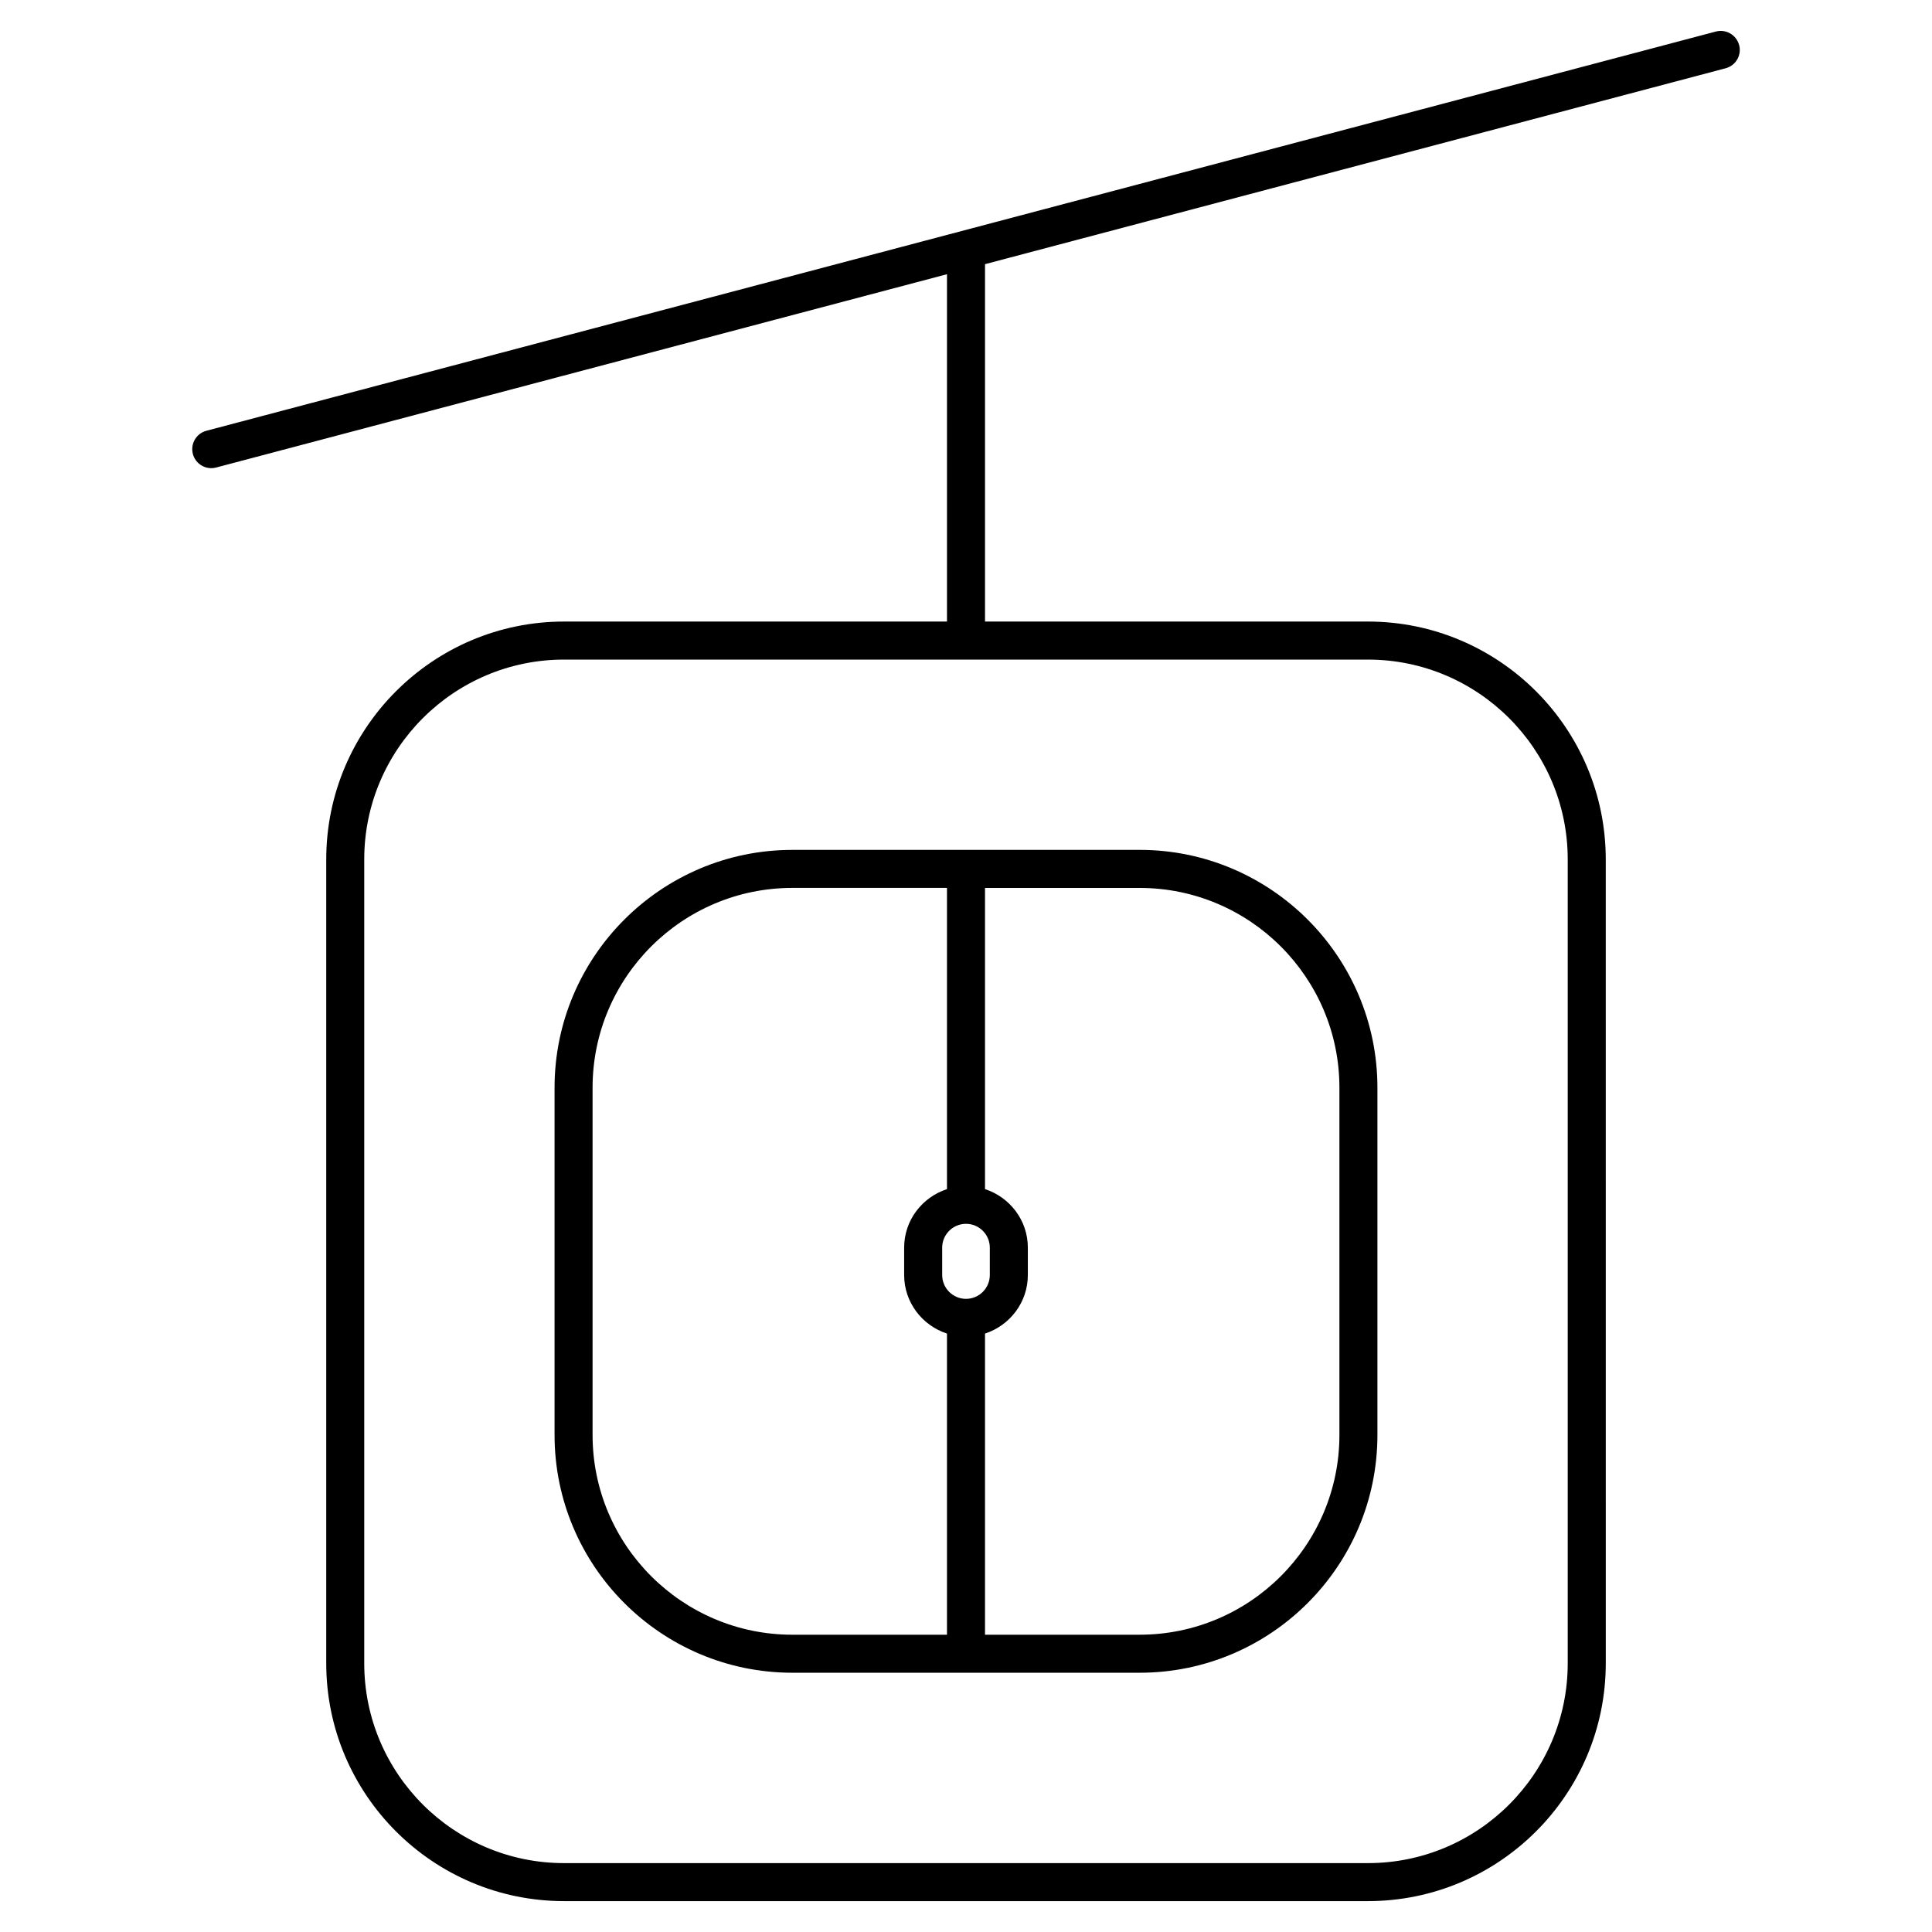
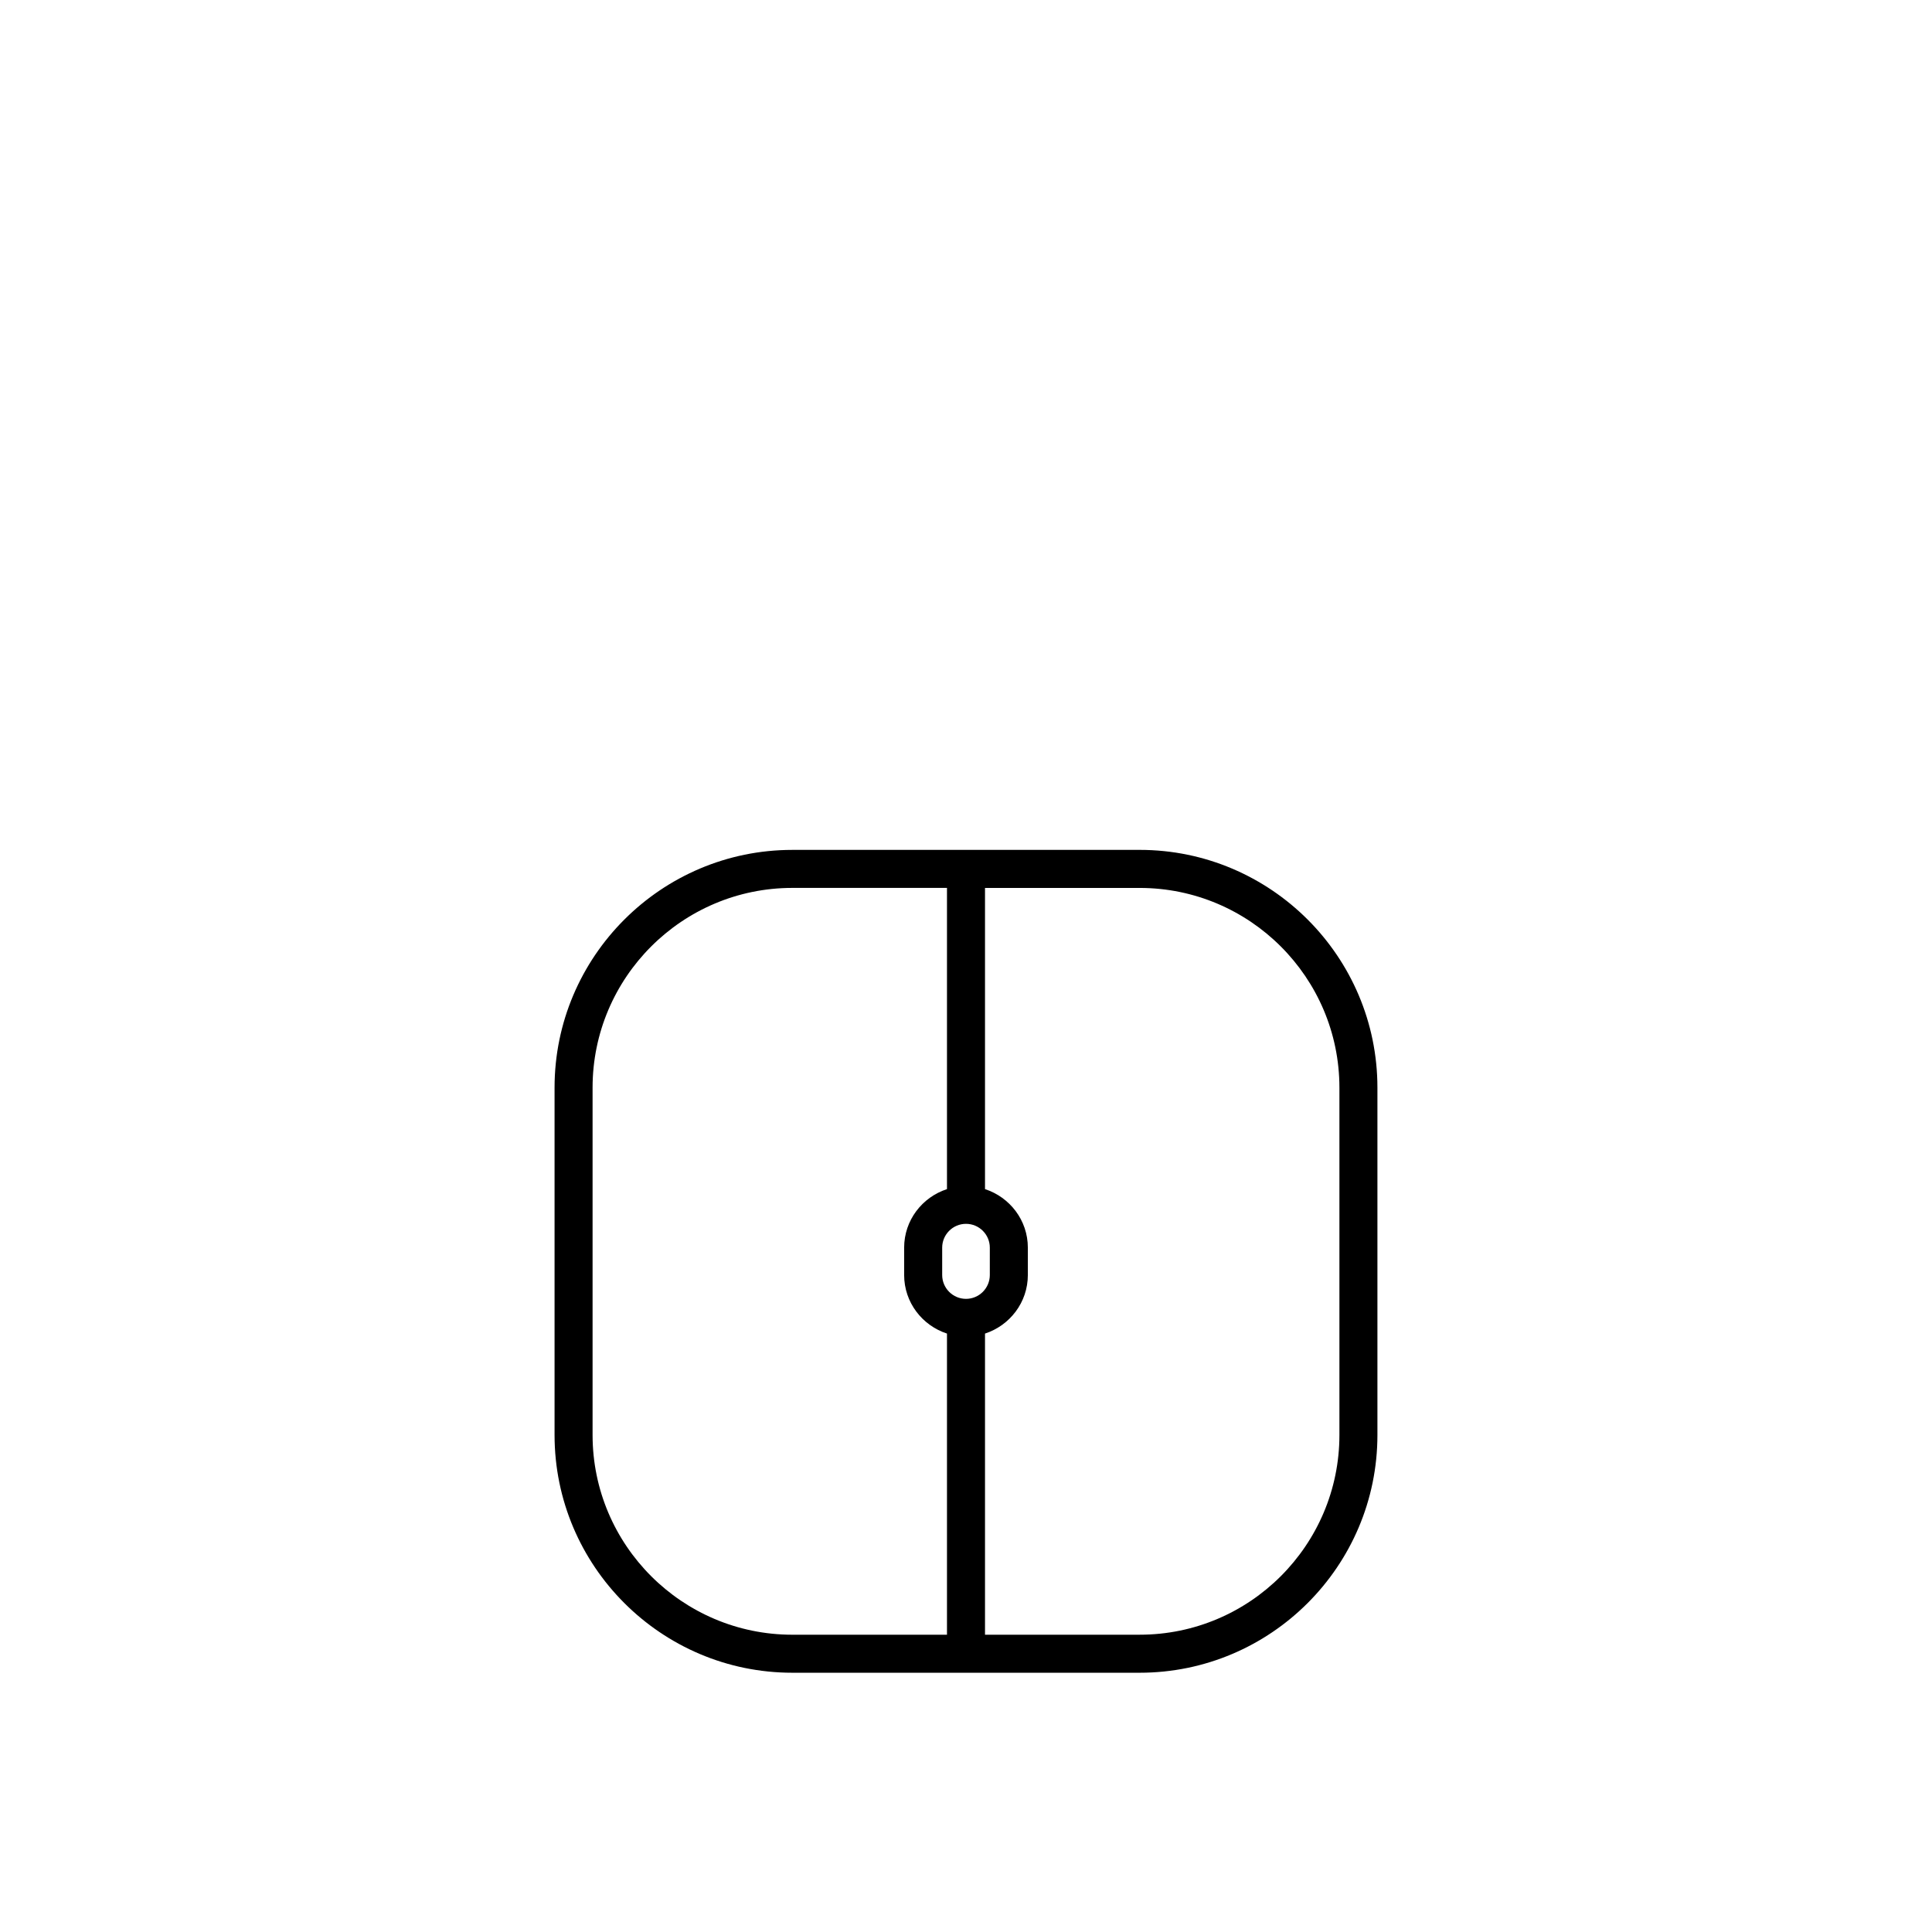
<svg xmlns="http://www.w3.org/2000/svg" fill="#000000" width="800px" height="800px" version="1.1" viewBox="144 144 512 512">
  <g>
-     <path d="m604.88 155.94c-0.711-2.691-3.473-4.289-6.16-3.582l-400.02 105.8c-2.691 0.711-4.293 3.465-3.582 6.16 0.598 2.258 2.637 3.75 4.867 3.75 0.422 0 0.855-0.055 1.289-0.168l193.69-51.23v92.047h-101.49c-34.746 0-63.016 28.27-63.016 63.016v213.07c0 34.742 28.27 63.012 63.016 63.012h213.06c34.742 0 63.012-28.266 63.012-63.012l-0.004-213.07c0-34.746-28.266-63.016-63.012-63.016h-101.49v-94.711l196.27-51.914c2.691-0.711 4.297-3.465 3.582-6.156zm-45.418 215.8v213.07c0 29.191-23.746 52.934-52.934 52.934h-213.06c-29.191 0-52.941-23.746-52.941-52.934v-213.07c0-29.191 23.75-52.941 52.941-52.941h213.06c29.188 0 52.934 23.75 52.934 52.941z" />
    <path d="m353.98 369.23c-34.746 0-63.016 28.27-63.016 63.016v92.035c0 34.742 28.27 63.012 63.016 63.012h92.039c34.742 0 63.012-28.266 63.012-63.012v-92.039c0-34.746-28.266-63.016-63.012-63.016h-92.039zm46.02 118.98c-3.481 0-6.312-2.836-6.312-6.324v-7.246c0-3.477 2.832-6.312 6.312-6.312s6.312 2.836 6.312 6.312v7.246c0 3.488-2.832 6.324-6.312 6.324zm-98.961 36.074v-92.039c0-29.191 23.75-52.941 52.941-52.941l40.98 0.004v79.82c-6.566 2.141-11.352 8.246-11.352 15.512v7.246c0 7.269 4.785 13.383 11.352 15.523v79.809h-40.98c-29.191 0-52.941-23.746-52.941-52.934zm197.92-92.039v92.035c0 29.191-23.746 52.934-52.934 52.934l-40.988 0.004v-79.809c6.566-2.141 11.352-8.254 11.352-15.523v-7.246c0-7.266-4.785-13.371-11.352-15.512v-79.816h40.984c29.191 0 52.938 23.742 52.938 52.934z" />
  </g>
</svg>